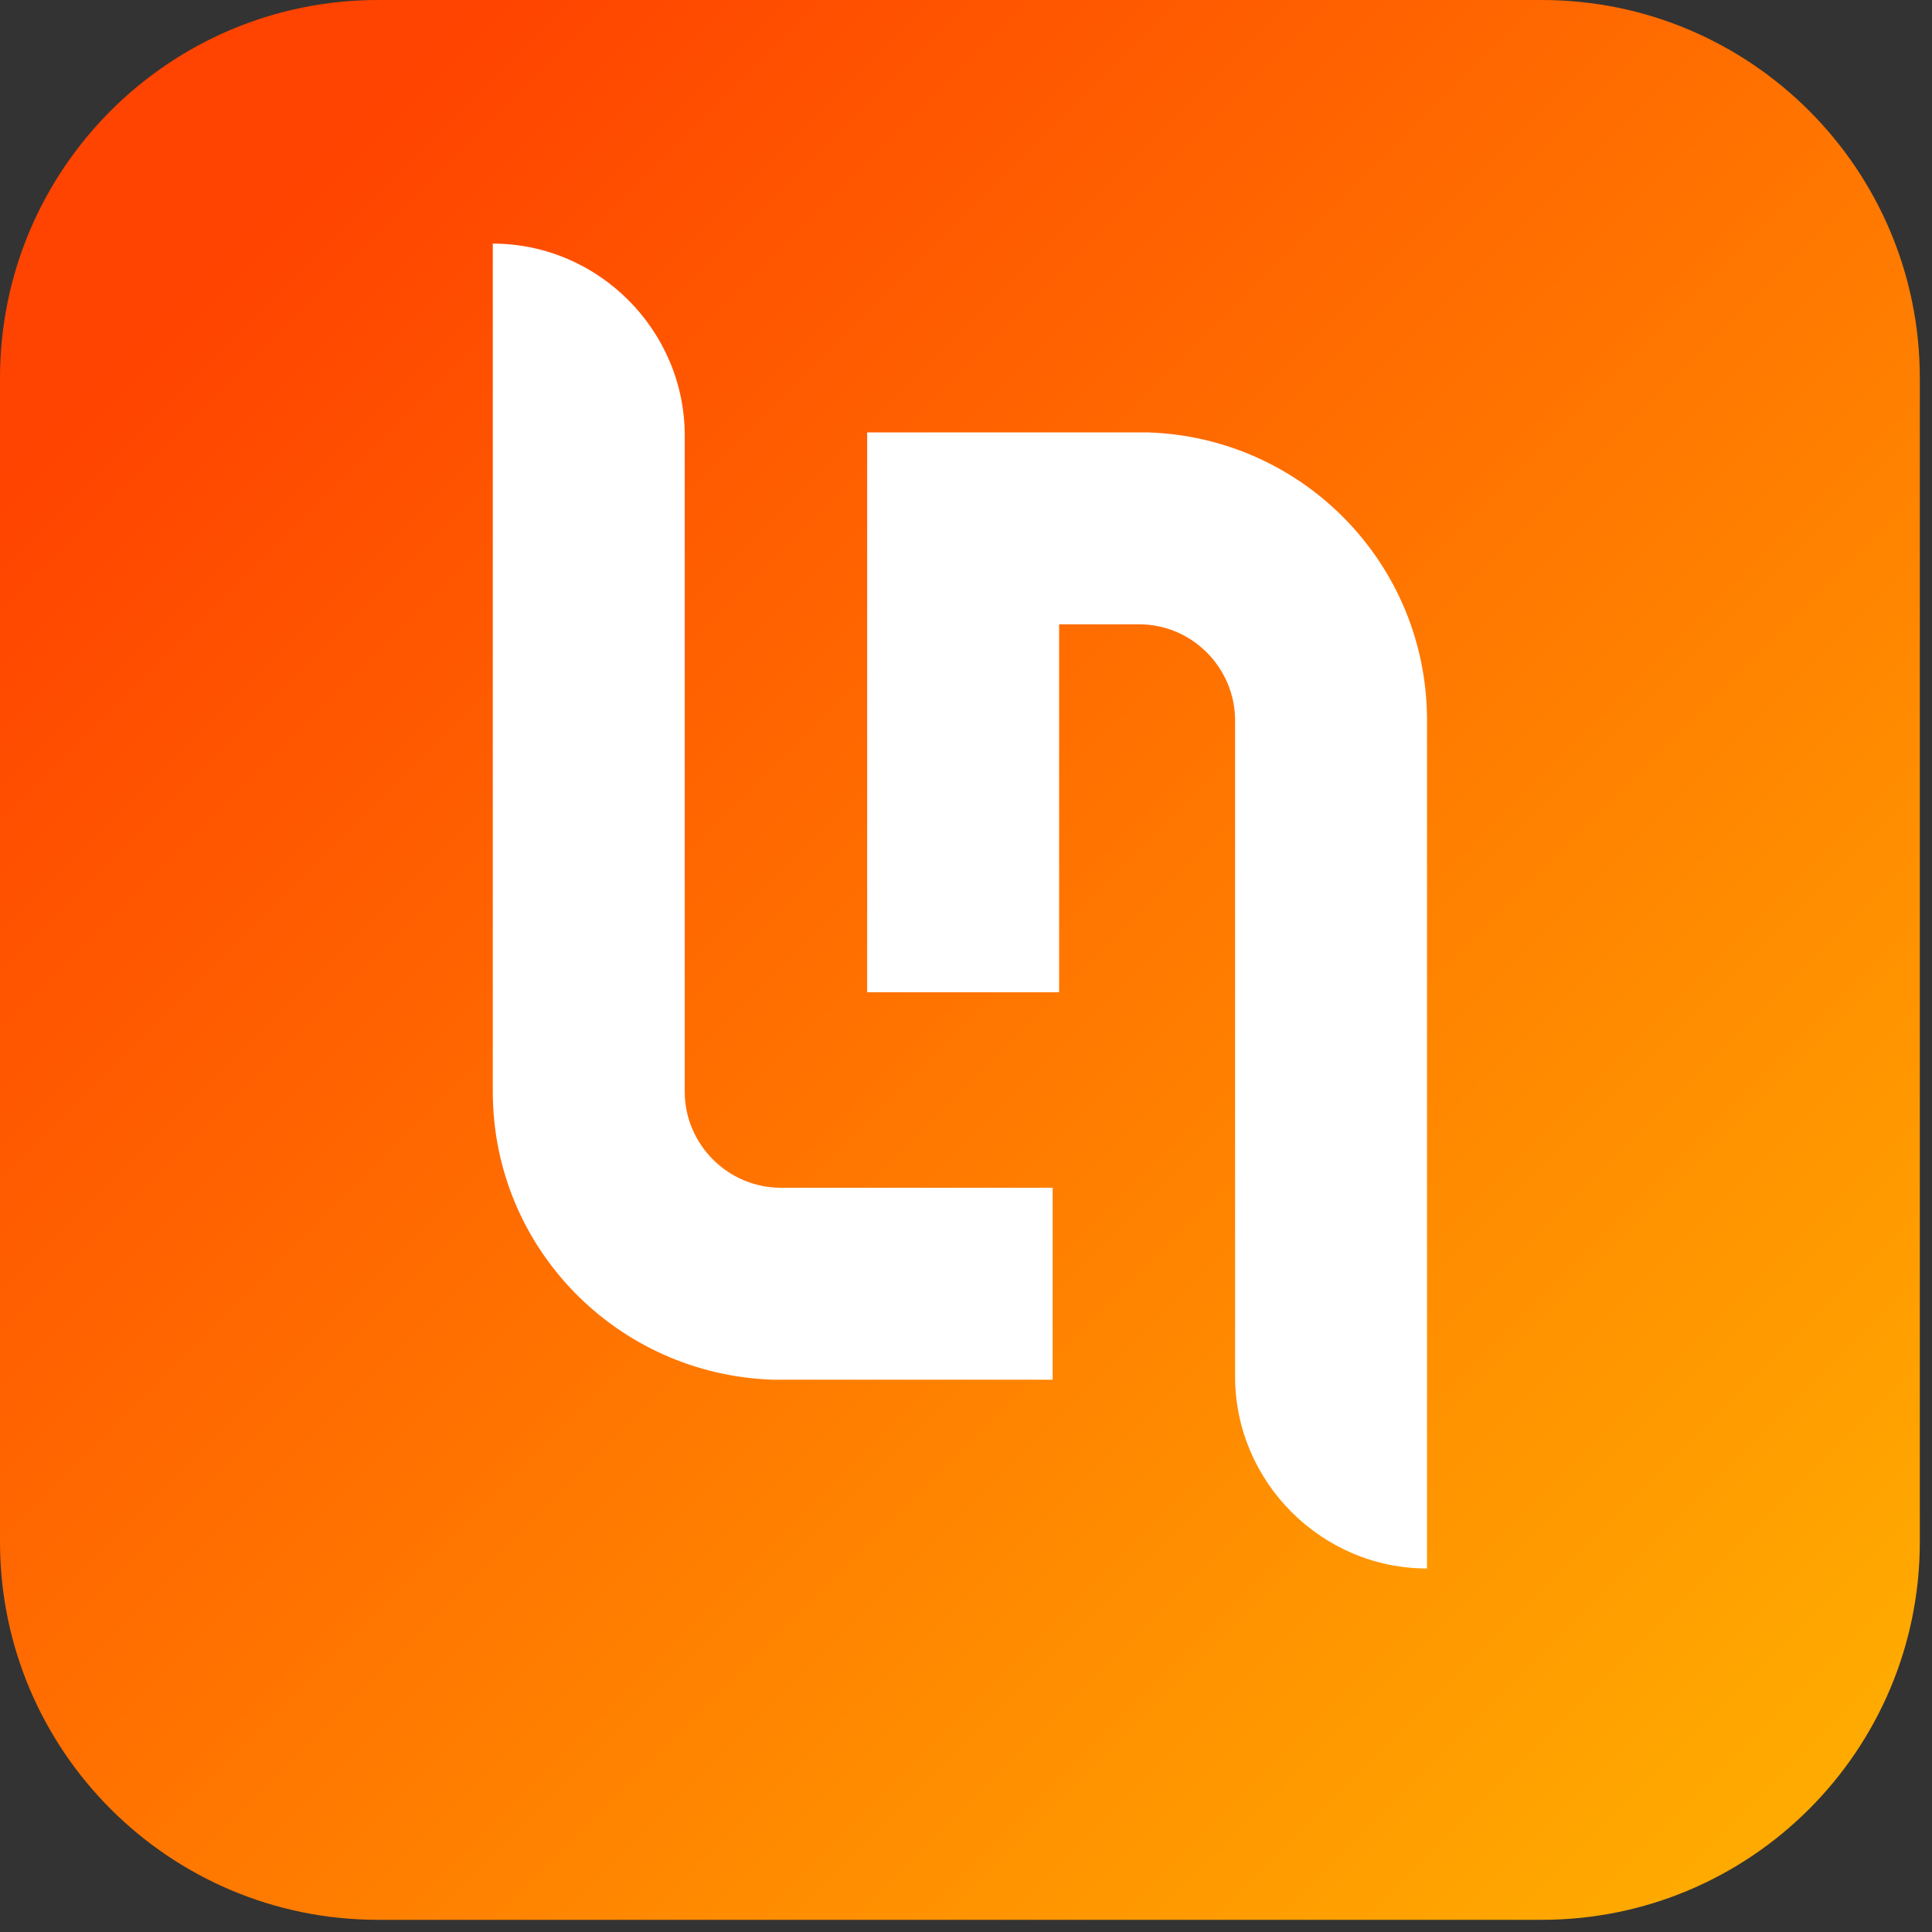
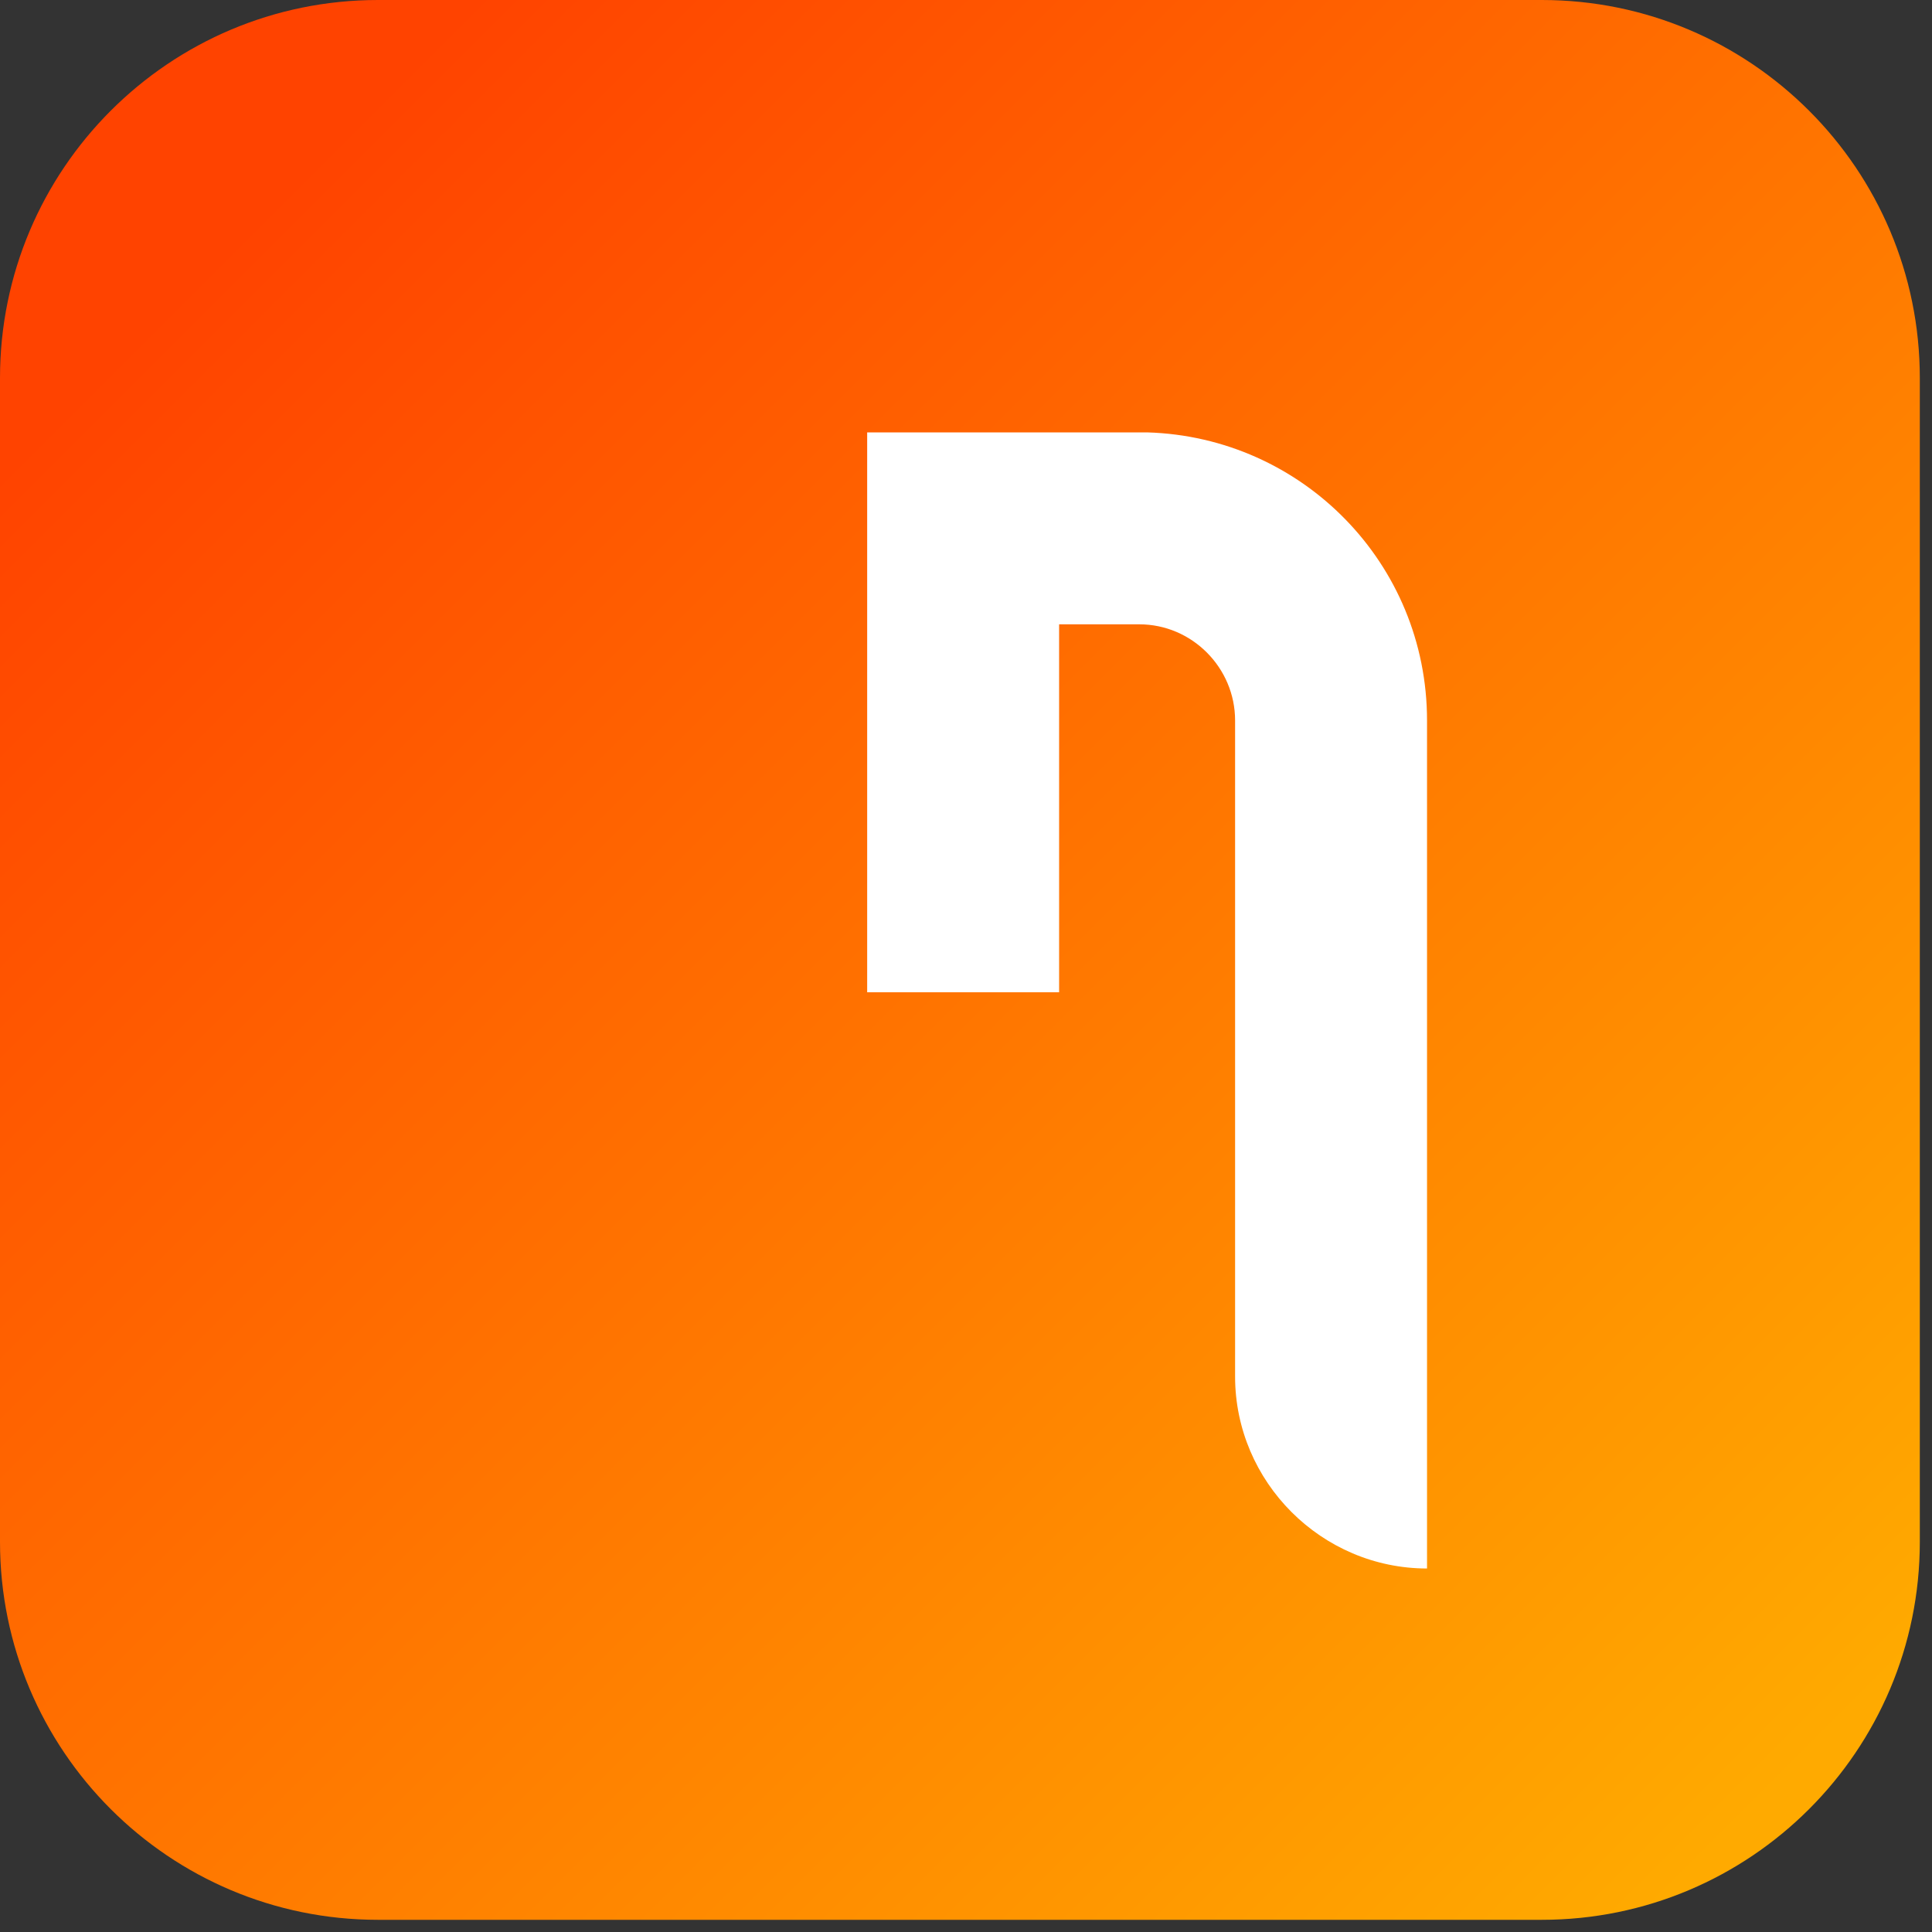
<svg xmlns="http://www.w3.org/2000/svg" width="46" height="46" viewBox="0 0 46 46" fill="none">
  <rect x="0" y="0" width="46" height="46" fill="#333333" stroke="none" />
  <defs>
    <linearGradient id="linear_0" x1="12.84%" y1="12.84%" x2="92.304%" y2="92.304%" gradientUnits="objectBoundingBox">
      <stop offset="0" stop-color="#FF4300" stop-opacity="1" />
      <stop offset="1" stop-color="#FFAA00" stop-opacity="1" />
    </linearGradient>
  </defs>
  <g opacity="1" transform="translate(0 0)  rotate(0 22.857 22.857)">
    <path id="矩形 1" fill-rule="evenodd" fill="url(#linear_0)" transform="translate(0 0)  rotate(0 22.857 22.857)" opacity="1" d="M9,45.71L36.71,45.71C41.68,45.71 45.71,41.68 45.71,36.71L45.71,9C45.71,4.03 41.68,0 36.71,0L9,0C4.03,0 0,4.03 0,9L0,36.71C0,41.68 4.03,45.71 9,45.71Z " />
    <g opacity="1" transform="translate(11.733 5.8)  rotate(0 11.124 15.771)">
-       <path id="路径 2" fill-rule="evenodd" style="fill:#FFFFFF" transform="translate(0 0)  rotate(0 6.667 13.524)" opacity="1" d="M4.57 13.71L4.57 20.19C4.57 21.45 5.6 22.48 6.86 22.48L13.33 22.48L13.33 27.05L6.67 27.05C2.97 26.93 0 23.92 0 20.19L0 0C2.51 0 4.57 2.06 4.57 4.57L4.57 13.71Z" />
-       <path id="路径 3" fill-rule="evenodd" style="fill:#FFFFFF" transform="translate(8.914 4.495)  rotate(0 6.667 13.524)" opacity="1" d="M0,13.33L4.57,13.33L4.57,4.57L6.48,4.57C7.73,4.57 8.76,5.6 8.76,6.86L8.76,13.33L8.76,22.48C8.76,24.99 10.82,27.05 13.33,27.05L13.33,22.48L13.33,17.9L13.33,6.86C13.33,3.12 10.36,0.11 6.67,0L4.57,0L0,0L0,4.57L0,13.33Z " />
+       <path id="路径 3" fill-rule="evenodd" style="fill:#FFFFFF" transform="translate(8.914 4.495)  rotate(0 6.667 13.524)" opacity="1" d="M0,13.33L4.57,13.33L4.57,4.57L6.48,4.57C7.73,4.57 8.76,5.6 8.76,6.86L8.76,13.33L8.76,22.48C8.76,24.99 10.82,27.05 13.33,27.05L13.33,22.48L13.33,17.9L13.33,6.86C13.33,3.12 10.36,0.11 6.67,0L4.57,0L0,0L0,4.57L0,13.33" />
    </g>
  </g>
</svg>